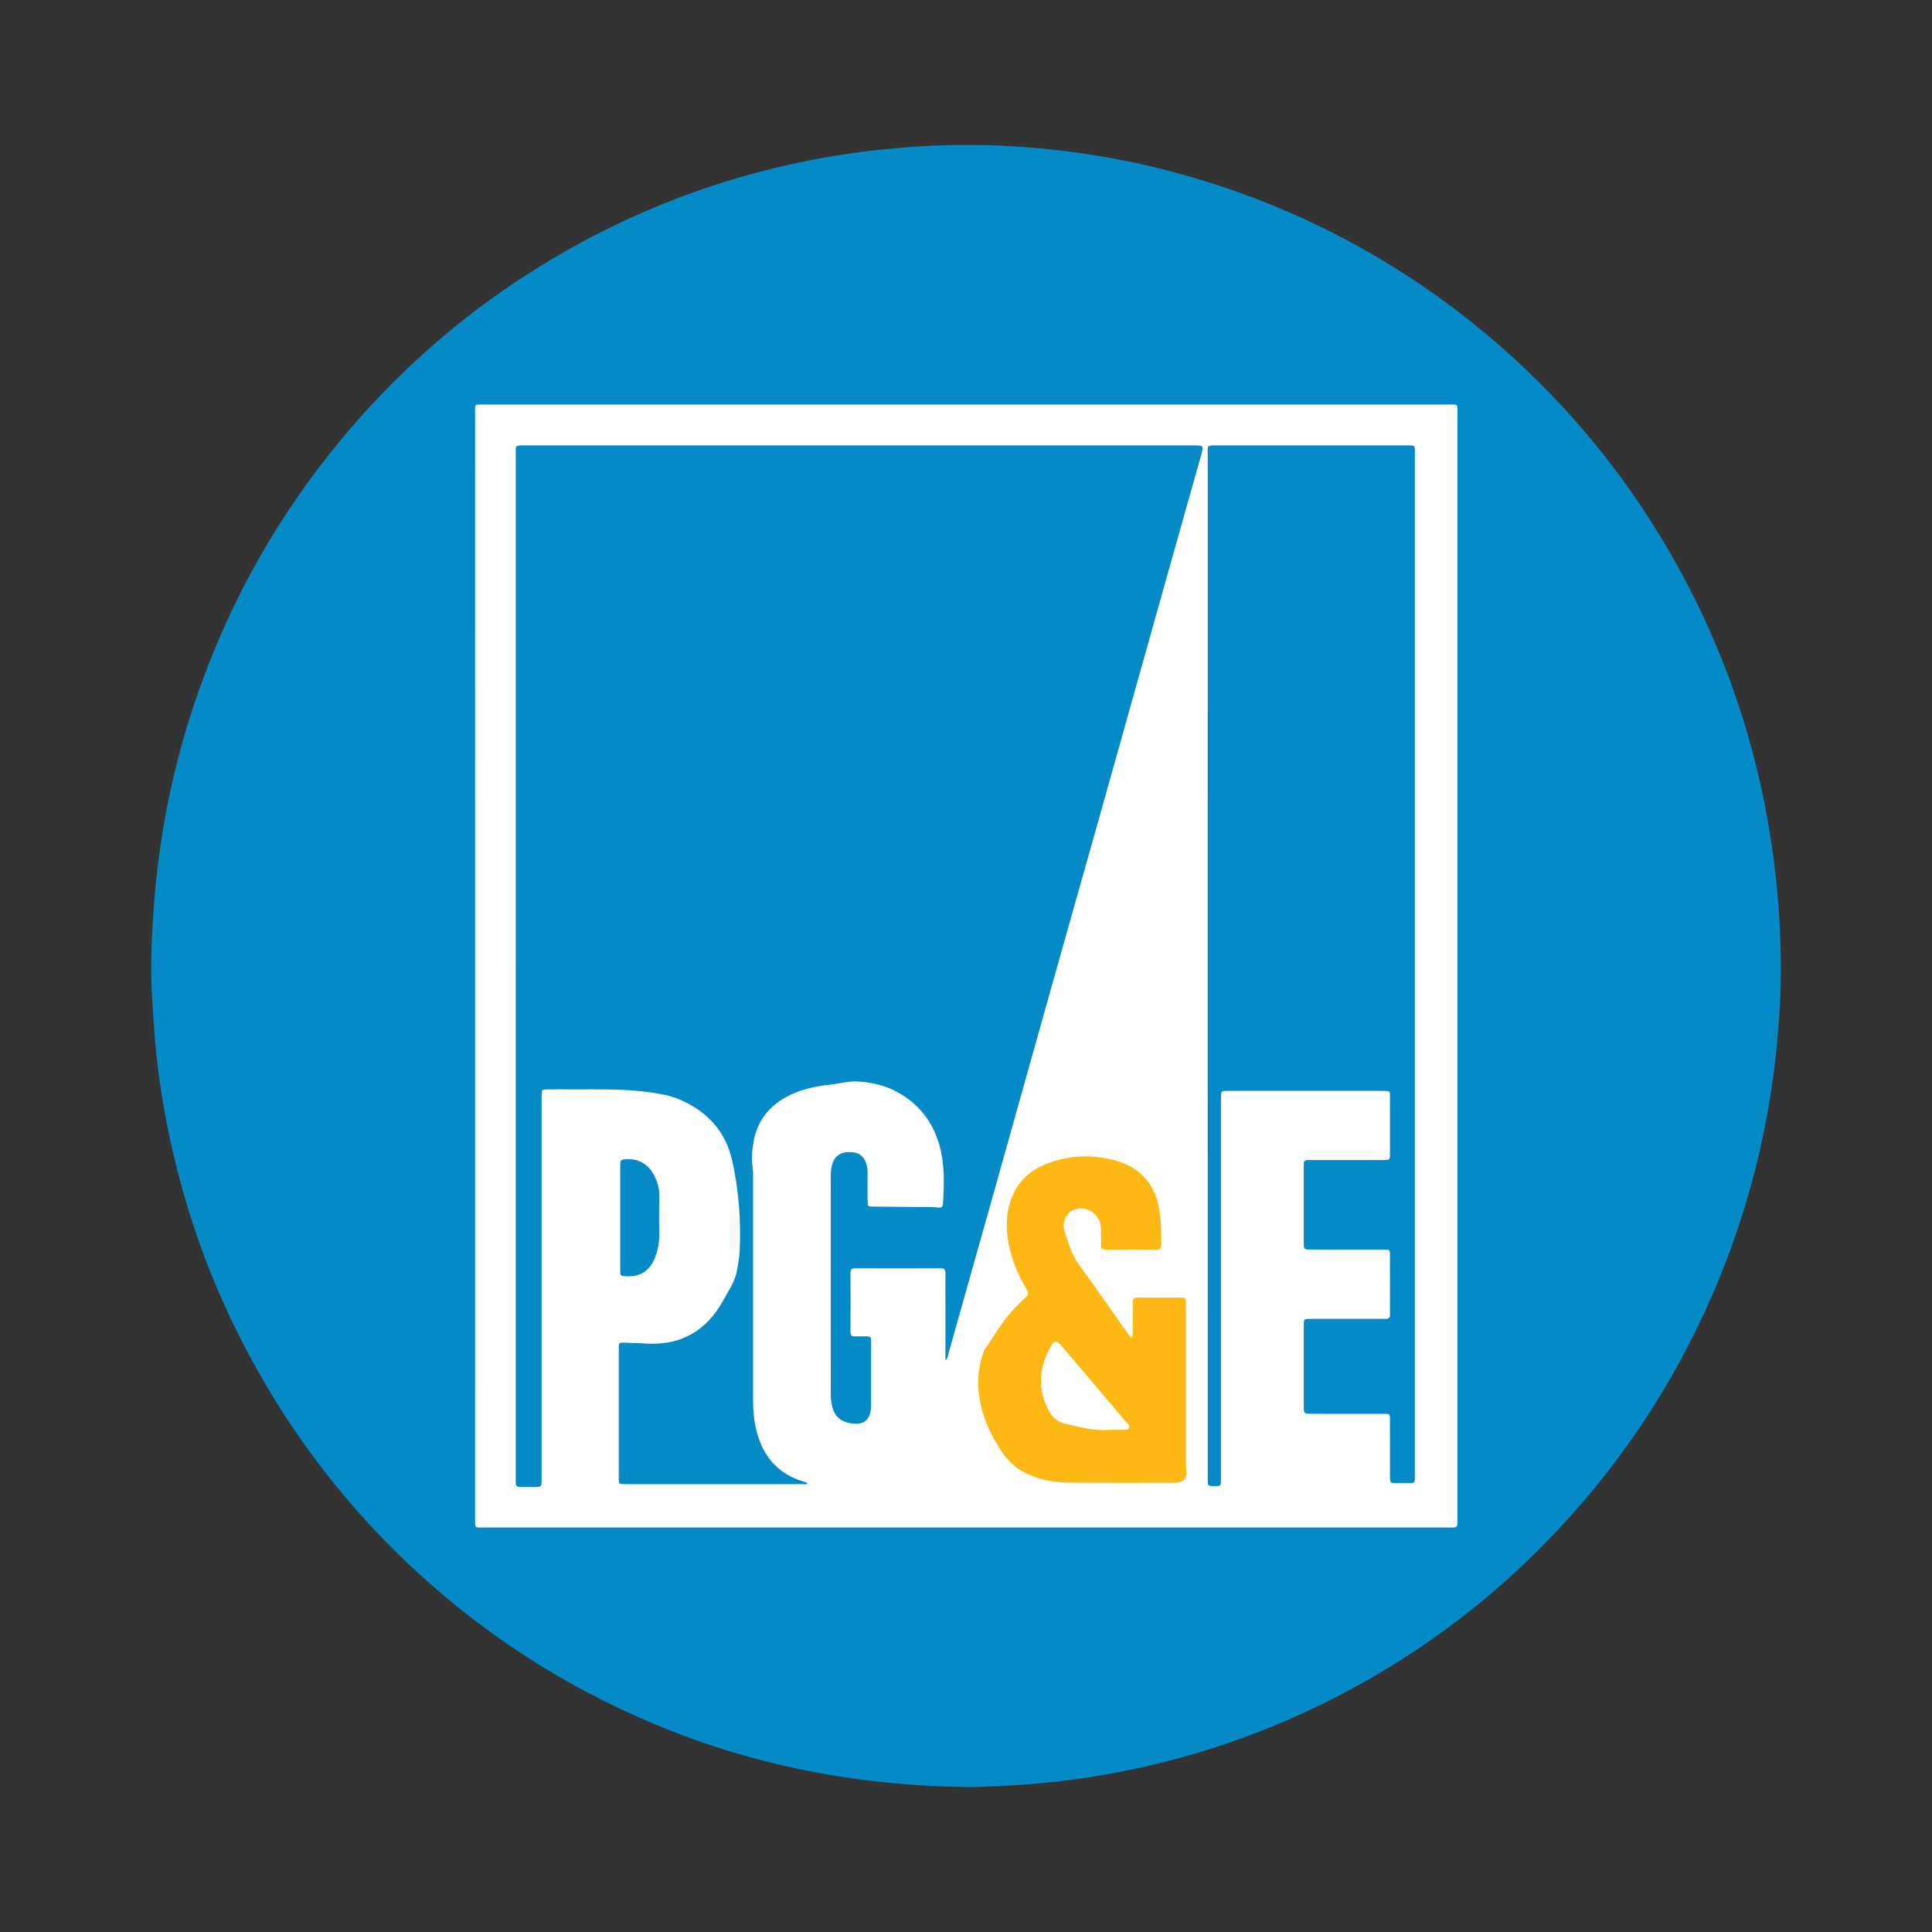
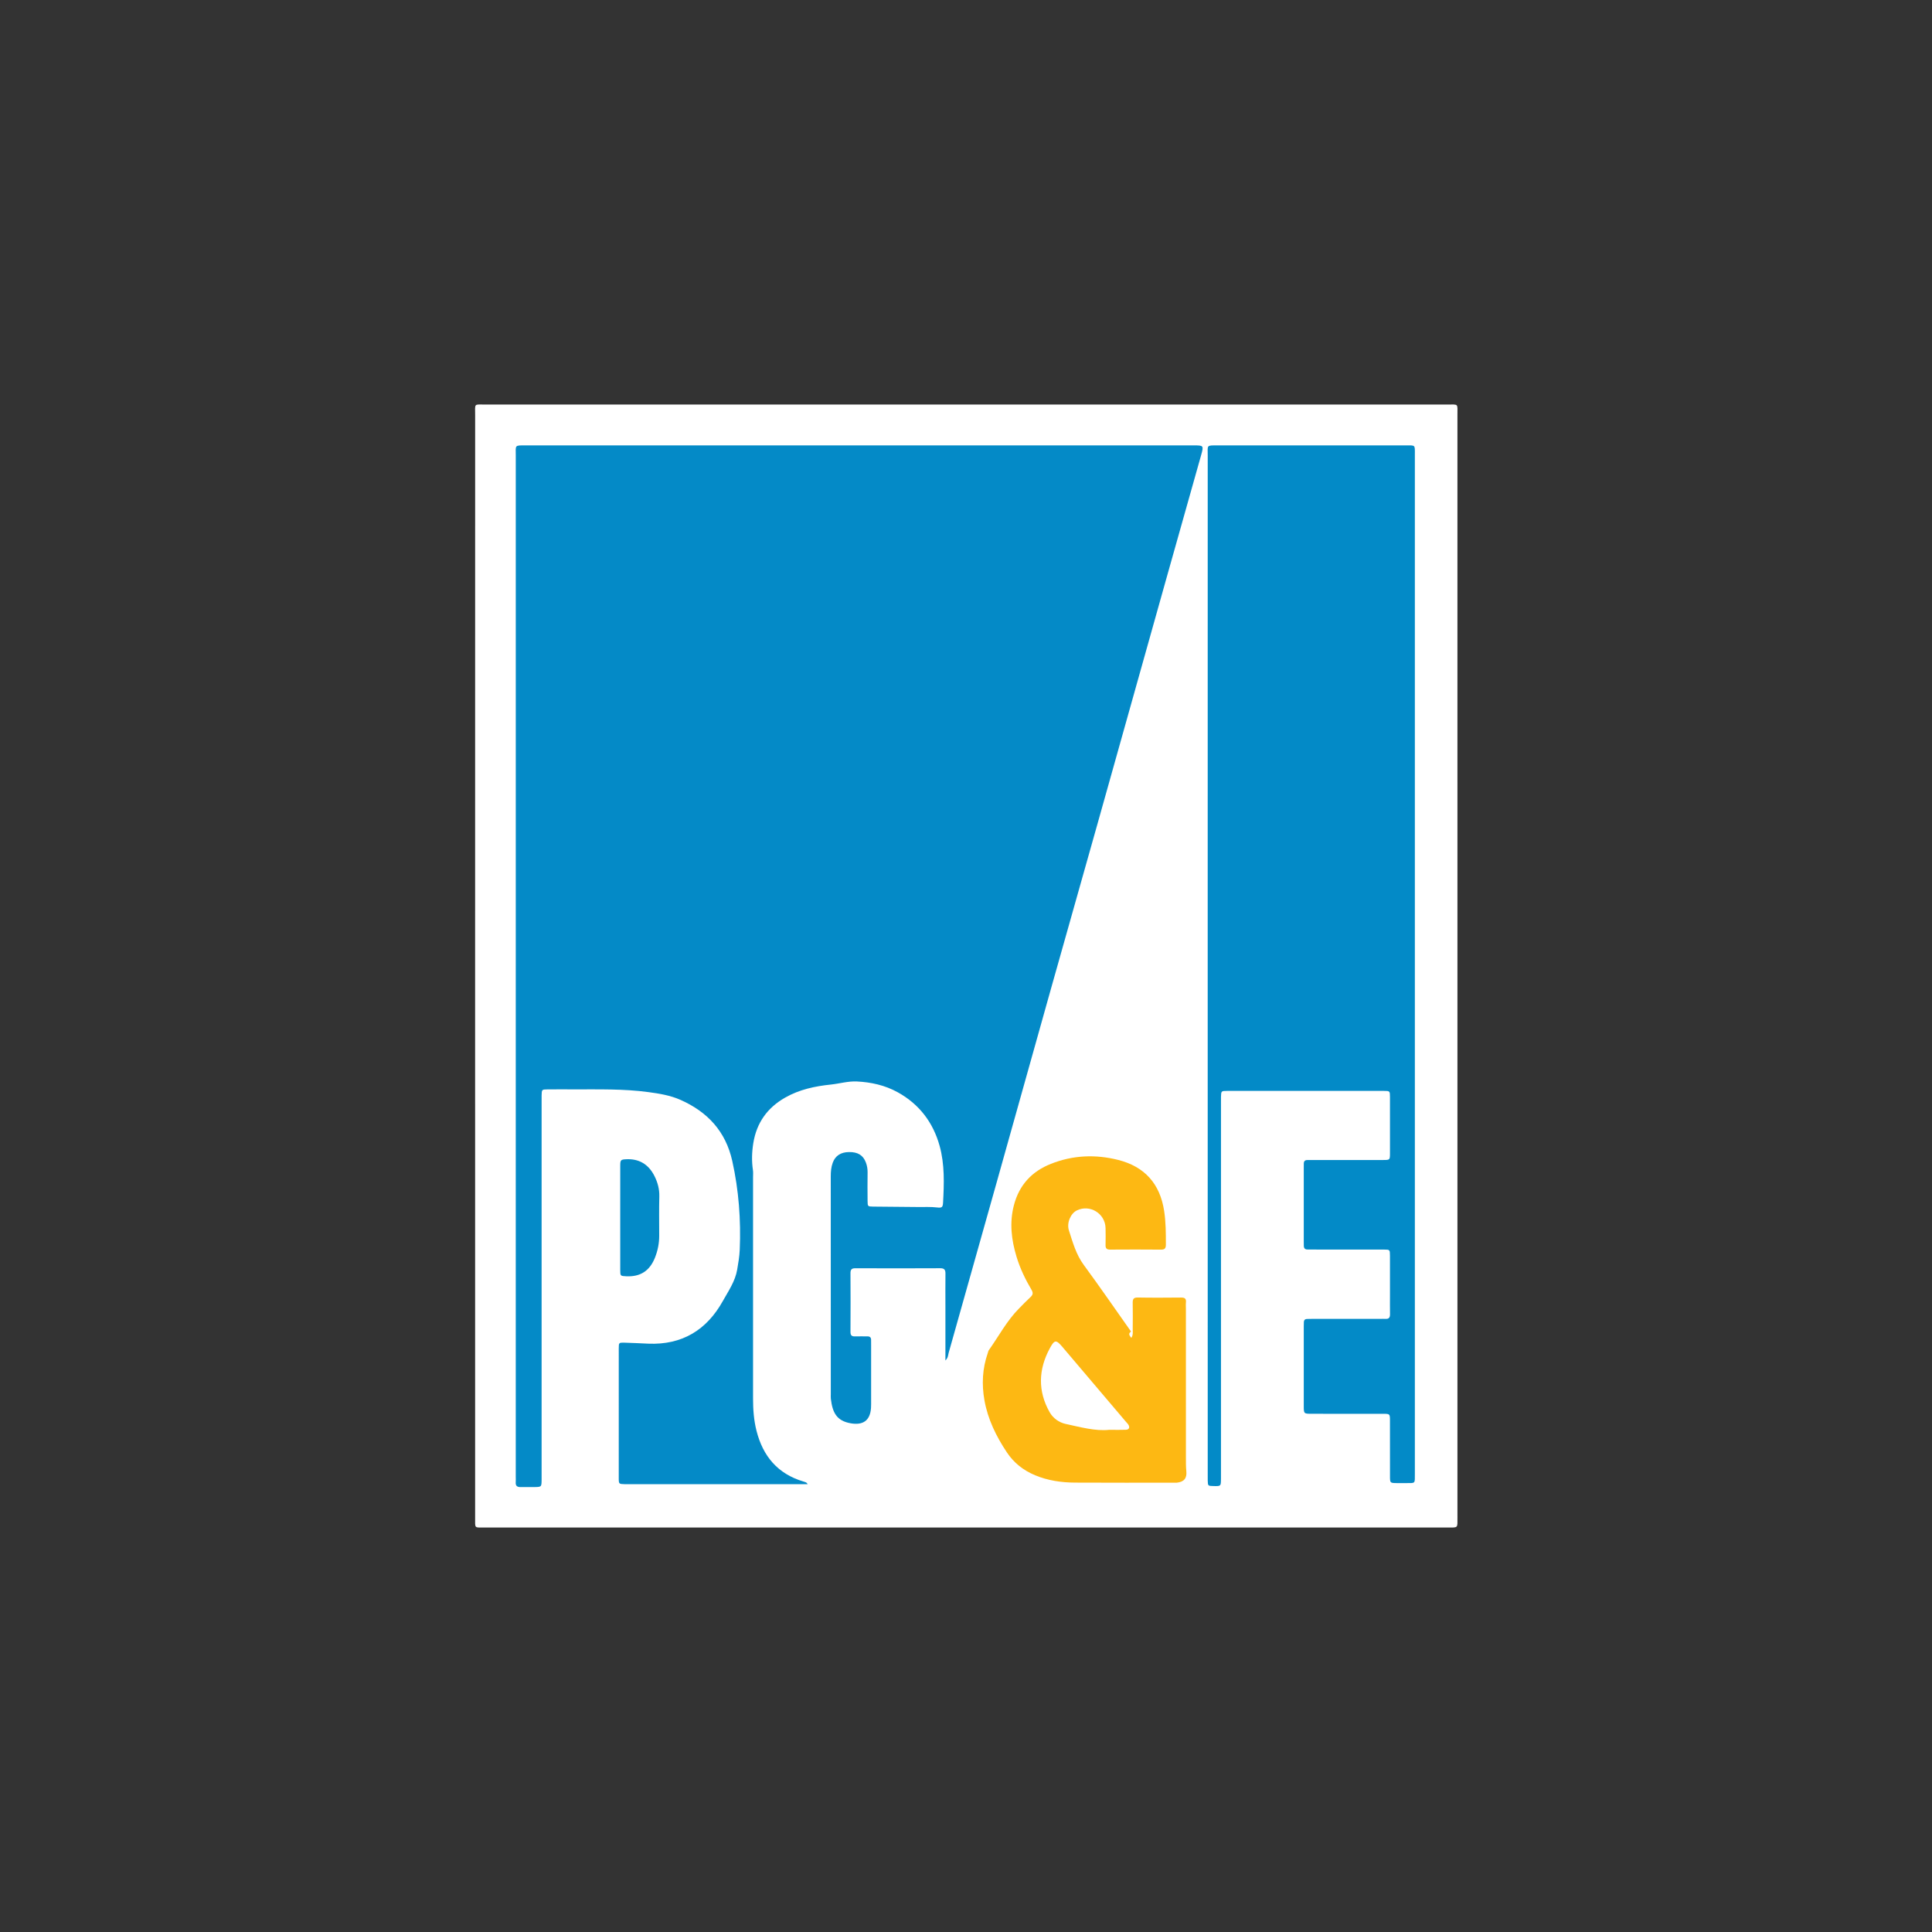
<svg xmlns="http://www.w3.org/2000/svg" version="1.1" id="Layer_1" x="0px" y="0px" width="200px" height="200px" viewBox="0 0 200 200" enable-background="new 0 0 200 200" xml:space="preserve">
  <rect x="0" y="0" width="200" height="200" fill="#333333" stroke="none" />
  <g>
-     <path fill="#038AC7" d="M100.366,184.997c-11.523-0.119-22.275-2.195-32.58-6.503c-9.643-4.032-18.241-9.656-25.799-16.873   c-6.508-6.214-11.873-13.296-16.135-21.219c-3.81-7.081-6.546-14.558-8.241-22.413c-0.855-3.96-1.434-7.962-1.694-12.008   c-0.149-2.313-0.325-4.626-0.257-6.944c0.097-3.274,0.31-6.539,0.72-9.793c0.731-5.807,2.043-11.474,3.941-17.005   c3.391-9.88,8.422-18.845,15.106-26.874c6.562-7.883,14.305-14.366,23.224-19.426c8.319-4.72,17.194-7.931,26.617-9.611   c3.253-0.58,6.528-0.959,9.827-1.167c2.824-0.178,5.647-0.21,8.468-0.083c7.106,0.321,14.072,1.494,20.88,3.579   c4.8,1.47,9.436,3.34,13.898,5.637c6.307,3.247,12.114,7.226,17.419,11.937c7.015,6.229,12.837,13.427,17.462,21.583   c4.446,7.843,7.579,16.185,9.373,25.026c0.848,4.182,1.391,8.397,1.624,12.66c0.14,2.558,0.183,5.114,0.075,7.669   c-0.456,10.863-2.813,21.291-7.196,31.253c-3.887,8.837-9.128,16.783-15.711,23.835c-5.952,6.376-12.742,11.698-20.353,15.964   c-8.059,4.517-16.635,7.625-25.715,9.324c-4.008,0.75-8.055,1.194-12.133,1.349C102.122,184.935,101.059,185.016,100.366,184.997z" />
    <path fill="#FFFFFF" d="M49.184,100.005c0-19.002-0.001-38.004,0.003-57.007c0-1.281-0.169-1.121,1.08-1.121   c33.181-0.003,66.361-0.003,99.542-0.001c1.206,0,1.064-0.135,1.064,1.066c0.002,38.031,0.002,76.062,0.001,114.093   c0,1.197,0.106,1.092-1.055,1.092c-33.207,0.001-66.414,0.001-99.622-0.001c-1.125,0-1.012,0.134-1.012-1.036   C49.184,138.063,49.184,119.034,49.184,100.005z" />
    <path fill="#048AC7" d="M97.869,140.84c0-1.965,0-3.794,0-5.623c0-1.119-0.01-2.239,0.004-3.358   c0.005-0.391-0.099-0.574-0.538-0.572c-2.932,0.015-5.863,0.014-8.795,0.002c-0.391-0.001-0.502,0.148-0.499,0.519   c0.012,2.025,0.012,4.051,0,6.076c-0.002,0.352,0.132,0.472,0.47,0.459c0.426-0.016,0.853,0.004,1.279-0.002   c0.269-0.004,0.39,0.116,0.385,0.382c-0.004,0.186,0.003,0.373,0.003,0.56c0,1.892,0.001,3.784,0,5.677   c0,0.266,0.006,0.534-0.012,0.799c-0.092,1.299-0.826,1.805-2.101,1.581c-1.447-0.254-1.884-1.088-2.056-2.536   c-0.019-0.158-0.005-0.32-0.005-0.479c0-7.516,0.002-15.031-0.004-22.547c0-0.485,0.038-0.957,0.204-1.412   c0.264-0.724,0.833-1.094,1.679-1.105c0.921-0.012,1.471,0.324,1.756,1.091c0.121,0.325,0.178,0.662,0.173,1.015   c-0.013,0.986-0.011,1.972-0.001,2.958c0.005,0.563,0.017,0.574,0.578,0.581c1.546,0.019,3.091,0.024,4.637,0.043   c0.665,0.008,1.33-0.032,1.995,0.048c0.485,0.058,0.578-0.028,0.604-0.499c0.107-1.972,0.174-3.96-0.356-5.875   c-0.672-2.43-2.113-4.329-4.353-5.561c-1.309-0.72-2.738-1.036-4.214-1.109c-0.906-0.045-1.792,0.225-2.692,0.319   c-1.651,0.172-3.255,0.511-4.724,1.347c-1.857,1.057-2.968,2.614-3.307,4.729c-0.148,0.927-0.177,1.85-0.036,2.78   c0.036,0.235,0.011,0.479,0.012,0.718c0,7.649,0.001,15.298,0,22.947c0,1.121,0.081,2.23,0.358,3.324   c0.666,2.63,2.195,4.452,4.844,5.245c0.101,0.03,0.203,0.061,0.299,0.105c0.041,0.019,0.066,0.07,0.16,0.175   c-0.41,0-0.764,0-1.117,0c-5.757,0-11.513,0-17.27,0c-0.187,0-0.373,0.004-0.56-0.001c-0.602-0.017-0.616-0.018-0.617-0.636   c-0.004-4.477-0.004-8.955,0.001-13.432c0.001-0.578,0.018-0.595,0.576-0.581c0.825,0.02,1.649,0.068,2.474,0.103   c3.5,0.148,6.049-1.408,7.724-4.414c0.577-1.036,1.278-2.034,1.485-3.25c0.116-0.682,0.235-1.36,0.264-2.055   c0.13-3.099-0.099-6.166-0.774-9.198c-0.679-3.051-2.55-5.073-5.357-6.319c-1.061-0.471-2.177-0.649-3.317-0.804   c-2.571-0.348-5.152-0.277-7.733-0.283c-0.906-0.002-1.812-0.007-2.718,0.002c-0.595,0.006-0.596,0.015-0.61,0.636   c-0.004,0.186-0.001,0.373-0.001,0.56c0,12.899,0,25.798,0,38.697c0,0.16,0.001,0.32,0,0.48c-0.006,0.786-0.006,0.788-0.793,0.794   c-0.453,0.004-0.906-0.009-1.359,0.002c-0.357,0.009-0.56-0.111-0.526-0.506c0.016-0.185,0.002-0.373,0.002-0.559   c0-35.232,0-70.465,0.002-105.697c0-1.127-0.163-1.075,1.071-1.075c23.026,0,46.053,0,69.079,0c1.063,0,1.079,0.005,0.795,1.019   c-1.179,4.203-2.371,8.401-3.552,12.603c-2.39,8.505-4.772,17.013-7.163,25.518c-1.606,5.713-3.228,11.421-4.834,17.133   c-1.902,6.764-3.792,13.531-5.691,20.296c-1.625,5.79-3.255,11.578-4.891,17.364C98.142,140.263,98.172,140.523,97.869,140.84z" />
    <path fill="#038AC7" d="M125.021,99.948c0-17.587-0.001-35.174,0.002-52.76c0-1.136-0.175-1.082,1.061-1.082   c6.475-0.001,12.95-0.001,19.425,0c1.032,0,0.957-0.081,0.957,0.939c0,35.174,0,70.347,0,105.521c0,1.058,0.076,0.957-0.93,0.963   c-0.32,0.002-0.64,0.004-0.959-0.001c-0.677-0.01-0.684-0.012-0.685-0.723c-0.004-1.919,0.002-3.837-0.003-5.756   c-0.002-0.684-0.01-0.692-0.716-0.693c-2.452-0.004-4.903-0.001-7.354-0.002c-0.848-0.001-0.852-0.003-0.853-0.803   c-0.002-2.745-0.001-5.489,0-8.234c0-0.16,0.002-0.32,0.011-0.479c0.011-0.187,0.117-0.29,0.303-0.299   c0.186-0.009,0.373-0.009,0.559-0.01c2.345-0.001,4.69,0,7.035,0c0.187,0,0.374-0.011,0.559,0c0.348,0.021,0.467-0.146,0.461-0.479   c-0.013-0.693-0.003-1.386-0.003-2.078c0-1.332,0.005-2.665-0.002-3.997c-0.003-0.607-0.014-0.619-0.621-0.62   c-2.425-0.005-4.85-0.002-7.275-0.003c-0.213,0-0.426-0.006-0.639-0.004c-0.271,0.003-0.382-0.142-0.383-0.397   c-0.001-0.16-0.005-0.32-0.005-0.48c0-2.505,0-5.01,0-7.514c0-0.16,0.006-0.32,0.003-0.48c-0.005-0.262,0.112-0.395,0.381-0.39   c0.186,0.004,0.373-0.002,0.56-0.002c2.425,0,4.85,0.002,7.275-0.002c0.696-0.001,0.704-0.008,0.706-0.697   c0.004-1.945,0.005-3.89-0.001-5.836c-0.002-0.606-0.015-0.619-0.625-0.62c-5.409-0.004-10.819-0.004-16.228,0   c-0.62,0-0.622,0.015-0.64,0.616c-0.006,0.213-0.001,0.426-0.001,0.639c0,12.764,0,25.528,0,38.291c0,0.213,0.002,0.426-0.001,0.64   c-0.01,0.737-0.011,0.737-0.773,0.719c-0.578-0.014-0.58-0.014-0.597-0.571c-0.007-0.213-0.001-0.426-0.001-0.639   C125.021,135.069,125.021,117.508,125.021,99.948z" />
-     <path fill="#FDB813" d="M117.115,138.5c0.204-0.317,0.14-0.612,0.143-0.89c0.01-0.906,0.014-1.812-0.001-2.717   c-0.006-0.376,0.057-0.583,0.518-0.575c1.491,0.028,2.984,0.018,4.475,0.004c0.362-0.003,0.559,0.081,0.518,0.486   c-0.024,0.237-0.004,0.479-0.004,0.719c0,5.115-0.001,10.23,0.002,15.345c0,0.478-0.006,0.956,0.042,1.436   c0.074,0.731-0.25,1.097-0.977,1.178c-0.158,0.018-0.319,0.007-0.479,0.007c-3.517,0-7.033,0.015-10.55-0.007   c-1.414-0.009-2.803-0.209-4.128-0.762c-1.215-0.507-2.199-1.28-2.928-2.377c-1.099-1.654-1.965-3.411-2.316-5.384   c-0.294-1.652-0.215-3.286,0.343-4.882c0.035-0.1,0.048-0.216,0.107-0.299c1.033-1.449,1.86-3.046,3.13-4.323   c0.395-0.396,0.779-0.804,1.191-1.182c0.264-0.242,0.281-0.445,0.097-0.758c-0.638-1.079-1.178-2.206-1.544-3.409   c-0.535-1.76-0.747-3.536-0.271-5.35c0.547-2.085,1.85-3.49,3.834-4.275c2.272-0.899,4.606-0.997,6.959-0.403   c2.74,0.692,4.323,2.469,4.755,5.265c0.18,1.163,0.183,2.333,0.181,3.505c-0.001,0.371-0.106,0.519-0.498,0.516   c-1.758-0.016-3.517-0.013-5.275-0.002c-0.342,0.002-0.48-0.122-0.471-0.466c0.014-0.586,0.012-1.172,0-1.758   c-0.032-1.514-1.616-2.489-2.971-1.834c-0.628,0.304-1.079,1.277-0.82,2.079c0.398,1.231,0.737,2.482,1.536,3.567   c1.671,2.27,3.266,4.595,4.894,6.896C116.758,138.061,116.927,138.26,117.115,138.5z" />
+     <path fill="#FDB813" d="M117.115,138.5c0.204-0.317,0.14-0.612,0.143-0.89c0.01-0.906,0.014-1.812-0.001-2.717   c-0.006-0.376,0.057-0.583,0.518-0.575c1.491,0.028,2.984,0.018,4.475,0.004c0.362-0.003,0.559,0.081,0.518,0.486   c-0.024,0.237-0.004,0.479-0.004,0.719c0,5.115-0.001,10.23,0.002,15.345c0,0.478-0.006,0.956,0.042,1.436   c0.074,0.731-0.25,1.097-0.977,1.178c-3.517,0-7.033,0.015-10.55-0.007   c-1.414-0.009-2.803-0.209-4.128-0.762c-1.215-0.507-2.199-1.28-2.928-2.377c-1.099-1.654-1.965-3.411-2.316-5.384   c-0.294-1.652-0.215-3.286,0.343-4.882c0.035-0.1,0.048-0.216,0.107-0.299c1.033-1.449,1.86-3.046,3.13-4.323   c0.395-0.396,0.779-0.804,1.191-1.182c0.264-0.242,0.281-0.445,0.097-0.758c-0.638-1.079-1.178-2.206-1.544-3.409   c-0.535-1.76-0.747-3.536-0.271-5.35c0.547-2.085,1.85-3.49,3.834-4.275c2.272-0.899,4.606-0.997,6.959-0.403   c2.74,0.692,4.323,2.469,4.755,5.265c0.18,1.163,0.183,2.333,0.181,3.505c-0.001,0.371-0.106,0.519-0.498,0.516   c-1.758-0.016-3.517-0.013-5.275-0.002c-0.342,0.002-0.48-0.122-0.471-0.466c0.014-0.586,0.012-1.172,0-1.758   c-0.032-1.514-1.616-2.489-2.971-1.834c-0.628,0.304-1.079,1.277-0.82,2.079c0.398,1.231,0.737,2.482,1.536,3.567   c1.671,2.27,3.266,4.595,4.894,6.896C116.758,138.061,116.927,138.26,117.115,138.5z" />
    <path fill="#038AC7" d="M64.205,126.038c0-1.785-0.004-3.569,0.002-5.354c0.002-0.591,0.037-0.65,0.615-0.679   c1.24-0.061,2.29,0.437,2.948,1.777c0.318,0.647,0.501,1.329,0.482,2.075c-0.035,1.358-0.011,2.717-0.011,4.075   c0.001,0.781-0.151,1.534-0.438,2.258c-0.544,1.372-1.516,1.999-2.973,1.93c-0.607-0.029-0.621-0.029-0.623-0.648   C64.2,129.66,64.205,127.849,64.205,126.038z" />
    <path fill="#FFFFFF" d="M114.826,148.015c-1.424,0.153-2.98-0.279-4.533-0.616c-0.65-0.141-1.278-0.579-1.631-1.202   c-1.247-2.203-1.167-4.434,0.016-6.625c0.494-0.914,0.661-0.896,1.307-0.134c2.204,2.596,4.407,5.193,6.611,7.789   c0.069,0.081,0.151,0.154,0.206,0.243c0.186,0.3,0.089,0.524-0.261,0.539C116.038,148.032,115.531,148.015,114.826,148.015z" />
  </g>
</svg>